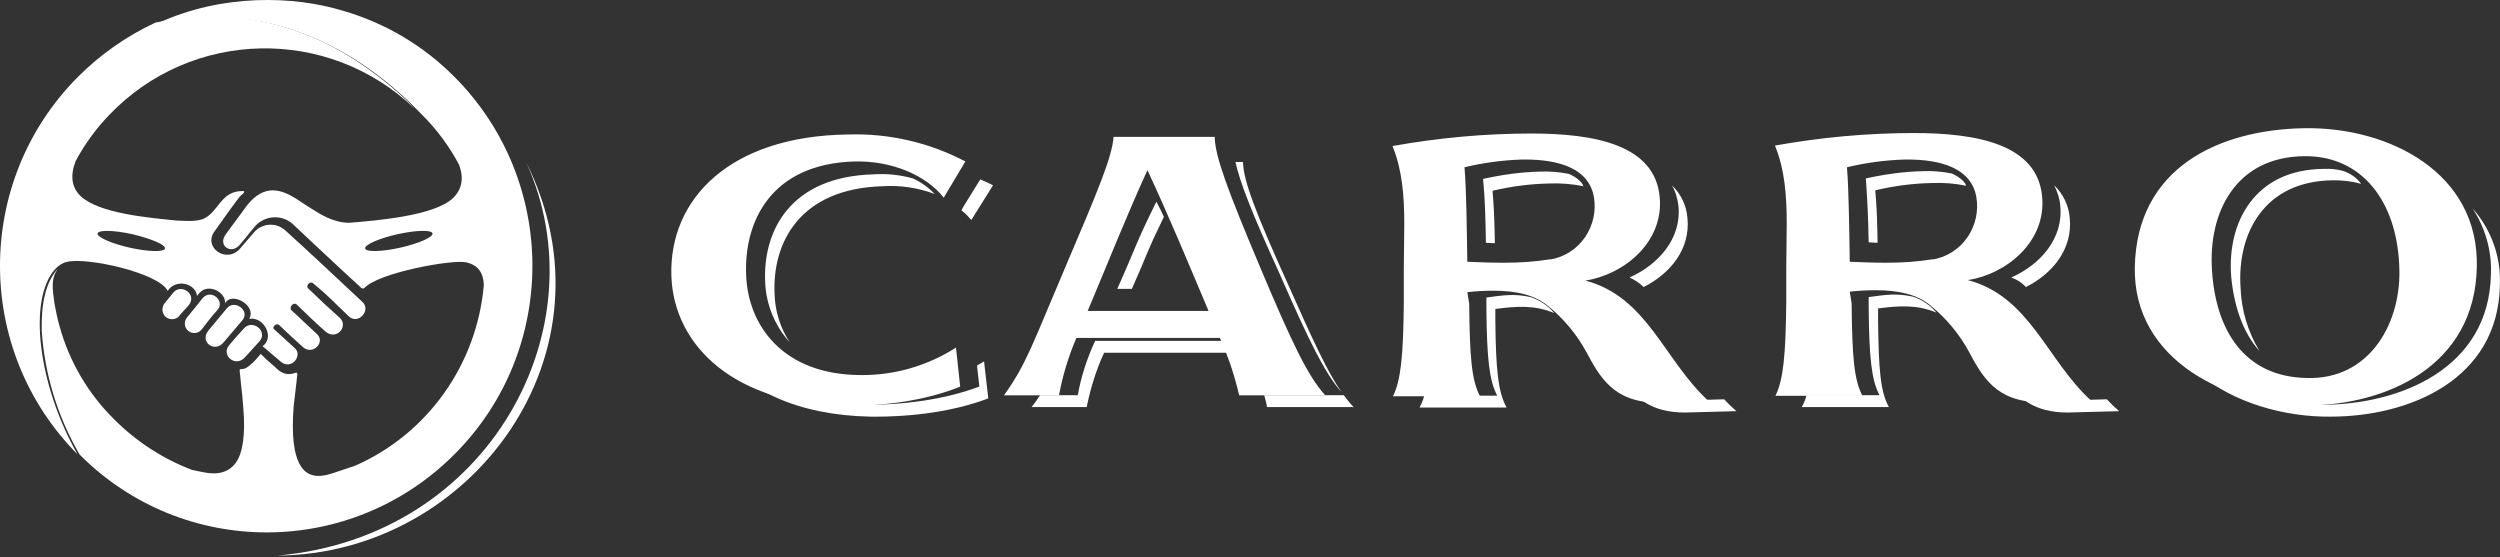
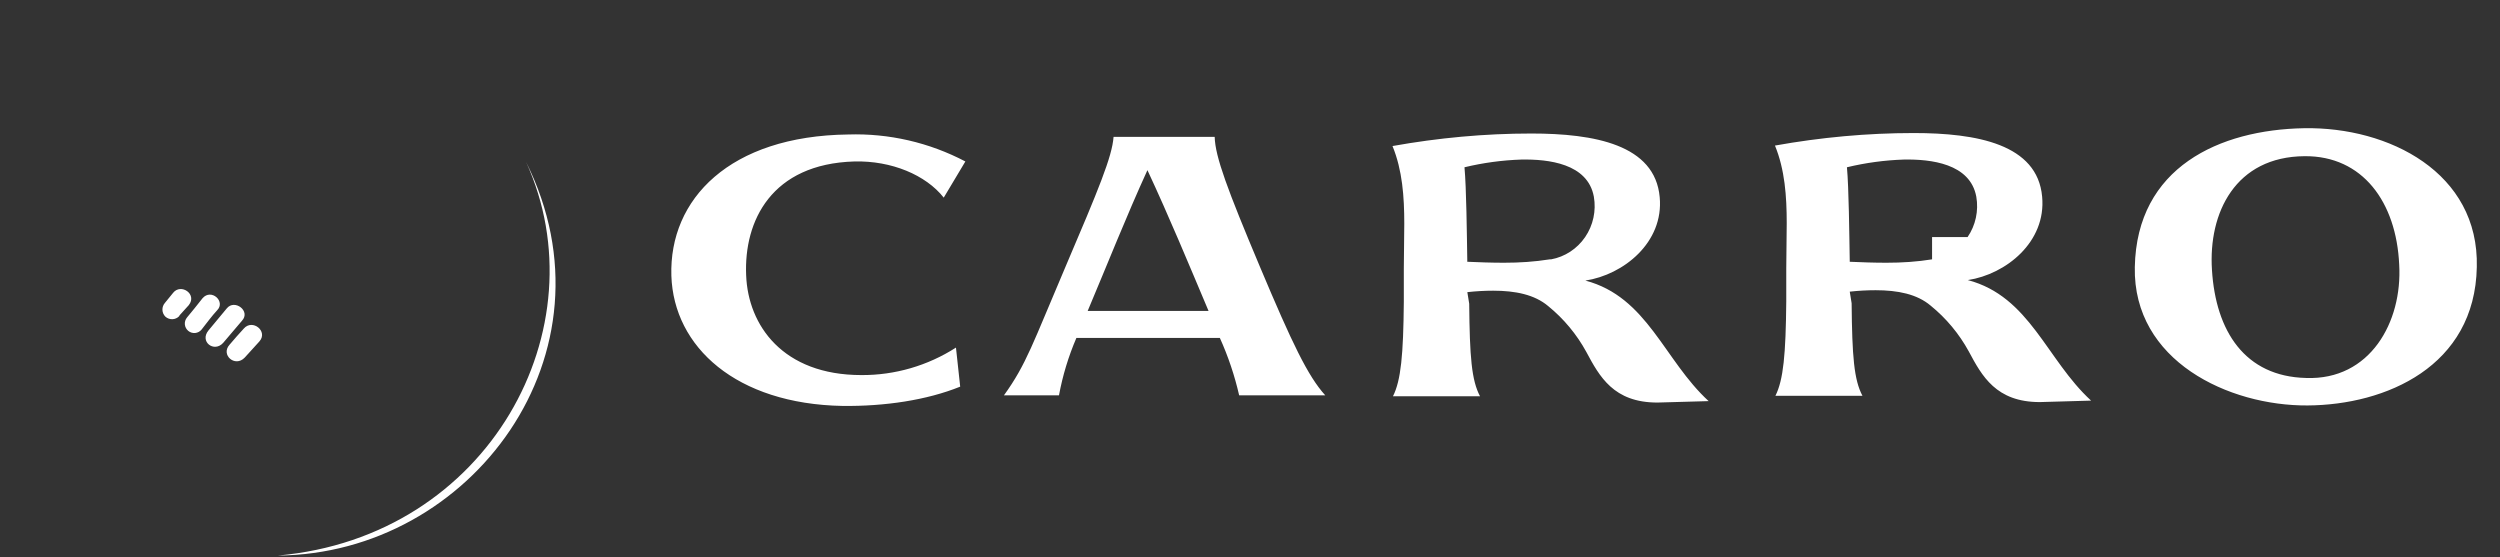
<svg xmlns="http://www.w3.org/2000/svg" width="377" height="84" viewBox="0 0 377 84" fill="none">
  <rect x="0" y="0" width="377" height="84" fill="#333333" stroke="none" />
  <path d="M79.334 24.434C93.72 53.274 71.046 83.565 41.889 83.777C73.832 80.962 90.708 49.374 79.334 24.434Z" fill="white" />
-   <path d="M68.542 11.602C63.869 6.885 58.064 3.445 51.683 1.612C44.428 -0.609 33.511 -1.026 23.7 3.553C42.008 -0.476 55.619 8.961 63.635 17.292C65.869 19.519 67.757 22.068 69.234 24.855C69.991 26.936 69.644 28.6 68.263 29.921C65.362 32.555 56.933 33.247 52.65 33.597C50.23 33.597 48.157 32.209 47.051 31.516C46.569 31.238 45.534 30.545 45.117 30.267C42.354 28.393 39.867 27.768 37.312 30.891C36.205 32.419 35.099 33.875 33.993 35.403C32.819 37.134 34.96 38.455 36.205 36.859C37.172 35.749 37.587 35.125 38.554 34.015C39.254 33.281 40.204 32.839 41.215 32.774C42.227 32.709 43.226 33.027 44.014 33.665C47.95 37.345 50.505 39.776 54.445 43.381C54.652 43.588 54.859 43.517 54.998 43.381C57.208 41.089 68.267 39.08 70.337 39.565C72.064 39.979 72.892 41.093 72.963 42.963C71.925 54.967 64.463 65.447 53.546 70.233L50.023 71.411C47.882 72.107 46.291 71.829 45.327 70.233C44.289 68.57 43.943 65.582 44.289 61.213C44.419 60.032 44.557 58.852 44.703 57.673L44.842 56.427C44.842 56.216 44.706 56.148 44.563 56.216C43.943 56.427 42.84 56.773 41.526 55.385C40.755 54.752 40.016 54.08 39.314 53.371C38.964 53.804 38.595 54.221 38.208 54.621C37.172 55.592 36.826 55.663 36.341 55.663H36.273C36.138 55.663 36.138 55.799 36.138 55.87C36.205 56.634 36.273 57.119 36.341 57.883C36.48 59.132 36.619 60.31 36.687 61.492C37.033 65.447 36.619 68.291 35.584 69.748C34.546 71.204 32.89 71.69 30.61 71.204L28.95 70.858C24.57 69.188 20.592 66.61 17.277 63.294C13.318 59.413 10.457 54.552 8.983 49.206C8.637 48.028 8.43 46.85 8.223 45.811C7.877 43.449 7.67 41.924 8.776 40.468C6.842 42.549 6.217 45.879 6.289 49.834C6.722 56.439 8.685 62.852 12.024 68.566C27.637 84.25 52.993 84.182 68.609 68.431C84.226 52.747 84.155 27.286 68.542 11.602ZM60.387 37.341C57.625 37.966 55.205 38.034 55.066 37.477C54.931 36.924 57.14 35.953 59.905 35.328C62.736 34.704 65.087 34.636 65.223 35.193C65.362 35.746 63.153 36.717 60.387 37.341Z" fill="white" />
  <path d="M34.2 46.504L31.438 49.831C30.056 51.498 32.266 53.232 33.65 51.708L36.48 48.378C37.865 46.918 35.377 45.047 34.2 46.504ZM30.542 44.976C29.778 45.947 28.95 46.989 28.19 47.889C27.951 48.184 27.839 48.561 27.877 48.938C27.916 49.316 28.103 49.662 28.397 49.902C28.542 50.021 28.709 50.109 28.888 50.163C29.067 50.217 29.255 50.235 29.441 50.215C29.627 50.196 29.808 50.14 29.972 50.051C30.137 49.962 30.282 49.841 30.399 49.695C31.163 48.724 31.923 47.682 32.751 46.782C34.064 45.462 31.855 43.449 30.542 44.976ZM26.117 44.145L24.875 45.672C24.618 45.962 24.482 46.339 24.494 46.726C24.507 47.113 24.667 47.481 24.942 47.753C25.23 48.011 25.607 48.148 25.993 48.136C26.379 48.123 26.746 47.962 27.016 47.685C27.016 47.614 27.084 47.614 27.084 47.543L28.468 46.015C29.778 44.352 27.291 42.688 26.117 44.145ZM36.898 53.928L39.107 51.498C40.488 49.97 38.072 48.028 36.758 49.556C36.066 50.32 35.306 51.151 34.617 51.983C33.233 53.511 35.449 55.453 36.898 53.928Z" fill="white" />
-   <path d="M23.422 3.414C25.693 2.905 28.006 2.602 30.331 2.511C32.958 2.375 35.652 2.511 38.279 2.997C43.109 3.837 47.745 5.554 51.958 8.062C55.203 10.006 58.237 12.285 61.008 14.861C61.561 15.35 62.047 15.903 62.529 16.389C49.542 3.9 28.882 4.317 16.445 17.36C14.454 19.43 12.757 21.765 11.402 24.299C10.571 26.451 10.778 28.254 12.159 29.574C14.925 32.209 22.526 32.833 26.531 33.251C27.983 33.319 29.642 33.458 30.745 32.972C33.026 31.862 33.304 28.81 36.548 28.81C37.033 28.81 36.826 29.017 36.548 29.296C36.332 29.445 36.146 29.632 35.998 29.849C34.685 31.584 33.579 33.179 32.333 34.914C30.61 37.273 34.132 39.843 36.202 37.484L38.414 34.914C38.989 34.308 39.773 33.942 40.607 33.891C41.441 33.84 42.263 34.107 42.907 34.639C46.912 38.248 50.852 41.992 54.652 45.533C56.033 46.779 53.963 49.138 52.511 47.614C50.298 45.533 49.538 44.627 47.261 42.756C46.776 42.271 46.016 43.102 46.501 43.52C48.367 45.322 49.331 46.225 51.269 47.96C52.579 49.209 50.716 51.43 49.056 49.973C47.397 48.514 46.362 47.475 44.774 45.947C44.289 45.462 43.529 46.293 43.943 46.779C45.327 48.028 46.43 49.138 47.811 50.388C49.124 51.637 47.122 53.647 45.673 52.333C44.496 51.291 43.182 50.041 42.076 48.999C41.662 48.653 40.902 49.349 41.387 49.695C42.215 50.459 43.6 51.708 44.428 52.472C45.741 53.579 43.943 55.87 42.354 54.553L39.592 52.194L39.935 51.915C41.109 50.527 39.867 48.514 38.625 48.167C38.293 48.041 37.932 48.018 37.587 48.099C38.693 46.158 35.306 44.145 34.132 45.462C34.047 45.542 33.977 45.636 33.925 45.74C34.132 44.077 31.37 42.617 30.056 44.212C29.921 44.352 29.849 44.423 29.71 44.63C29.503 42.688 26.463 41.992 25.289 43.866C23.975 41.16 13.059 38.73 10.086 39.494C9.397 39.633 8.844 40.05 8.362 40.536C4.147 45.115 5.735 58.019 11.677 68.499C-3.939 52.747 -3.868 27.286 11.745 11.602C15.129 8.21 19.081 5.439 23.422 3.414ZM20.039 35.332C17.205 34.707 14.857 34.639 14.718 35.196C14.582 35.749 16.788 36.72 19.554 37.345C22.316 37.969 24.735 38.037 24.875 37.481C25.01 36.927 22.872 36.024 20.039 35.332Z" fill="white" />
-   <path d="M340.72 52.921C338.977 50.031 338.001 46.77 337.879 43.428C337.31 35.237 341.428 27.255 351.864 27.188C353.287 27.188 354.706 27.323 356.056 27.737C355.414 26.774 354.35 26.087 353.214 25.74C352.311 25.514 351.377 25.422 350.445 25.468C340.009 25.535 335.821 33.517 336.463 41.704C336.885 46.178 338.238 50.167 340.72 52.921ZM305.507 43.286C309.482 41.294 312.606 37.577 312.111 32.83C311.961 30.982 311.13 29.248 309.768 27.942C310.263 28.908 310.618 30.009 310.688 31.039C311.187 35.995 307.637 39.917 303.306 41.846C304.227 42.186 304.938 42.667 305.507 43.286ZM247.858 43.286C251.833 41.294 254.958 37.577 254.463 32.83C254.313 30.983 253.481 29.248 252.119 27.942C252.688 28.908 252.97 29.938 253.113 31.039C253.608 35.995 250.059 39.917 245.728 41.846C246.509 42.186 247.22 42.667 247.858 43.286ZM302.522 57.325C304.3 60.008 306.713 62.209 311.825 62.209L319.566 62.004C318.914 61.442 318.297 60.844 317.718 60.213L310.475 60.422C306.5 60.489 304.154 59.183 302.522 57.325ZM225.427 36.681C225.354 32.692 225.284 31.315 225.072 28.77C227.884 28.098 230.764 27.729 233.66 27.669C235.365 27.602 237.067 27.737 238.772 28.08C238.559 27.323 237.422 26.565 236.571 26.222C235.148 25.937 233.693 25.822 232.241 25.878C229.329 25.946 226.418 26.36 223.649 26.979C223.935 29.942 224.005 32.621 224.078 36.614L225.427 36.681ZM283.142 36.614C283.072 32.621 283.002 31.244 282.79 28.703C285.601 28.027 288.481 27.657 291.378 27.599C293.083 27.531 294.858 27.666 296.49 28.013C296.28 27.255 295.14 26.498 294.293 26.154C292.868 25.869 291.413 25.754 289.959 25.811C287.047 25.878 284.136 26.293 281.367 26.912C281.583 29.871 281.723 32.554 281.796 36.543L283.142 36.614ZM244.807 57.325C246.582 60.008 248.995 62.209 254.107 62.209L261.848 62.004C261.196 61.442 260.579 60.844 260 60.213L252.757 60.422C248.782 60.489 246.439 59.183 244.807 57.325ZM225.497 46.589C228.691 46.178 231.39 45.969 234.371 47.208C233.444 46.102 232.215 45.268 230.822 44.801C228.266 44.249 226.704 44.525 224.148 44.869V46.451C224.218 54.022 224.573 57.392 225.78 59.664H214.775C214.615 60.285 214.377 60.886 214.067 61.452H227.199C225.923 59.183 225.567 55.81 225.497 48.242V46.589ZM283.142 46.518C286.339 46.108 289.035 45.902 292.019 47.141C291.091 46.034 289.86 45.2 288.466 44.734C285.91 44.182 284.352 44.458 281.796 44.801V46.384C281.866 53.951 282.221 57.325 283.428 59.594H272.423C272.284 60.213 271.998 60.832 271.712 61.385H284.847C283.571 59.112 283.285 55.742 283.215 48.175V46.522H283.145L283.142 46.518ZM170.687 43.562C173.316 37.644 172.675 38.54 175.517 32.689C175.161 31.935 174.805 31.177 174.38 30.42C171.116 37.025 171.468 36.887 168.487 43.562H170.687ZM202.282 59.112C200.224 56.153 198.021 51.406 194.262 42.943C189.29 31.935 187.515 27.255 187.442 24.434H186.308C186.947 27.393 188.791 32.143 192.909 41.155C197.452 51.544 199.796 56.291 202.282 59.112ZM190.639 59.594C190.779 60.146 190.995 60.765 191.064 61.385H204.126C203.558 60.832 203.132 60.213 202.637 59.594H190.639ZM156.844 59.594C156.451 60.211 156.025 60.809 155.568 61.385H163.874C164.442 58.563 165.293 55.81 166.5 53.197H187.515C187.229 52.645 187.016 52.026 186.734 51.406H165.15C163.924 54.019 163.042 56.769 162.525 59.594H156.844ZM108.213 52.85C112.188 58.702 120.138 62.623 131.286 62.829C137.677 62.896 143.995 62.004 149.034 60.075L148.396 54.504L147.332 55.123L147.688 58.287C142.646 60.213 136.328 61.108 129.94 61.041C119.929 60.903 112.467 57.668 108.213 52.85ZM149.745 27.942C149.121 27.616 148.481 27.319 147.827 27.05L145.272 31.177L144.989 31.729C145.558 32.14 146.053 32.692 146.478 33.173L149.745 27.942ZM137.677 26.912C135.744 26.363 133.725 26.154 131.715 26.293C119.218 26.636 115.03 34.756 115.386 42.532C115.512 45.875 116.813 49.077 119.075 51.612C117.655 49.422 116.871 46.903 116.805 44.32C116.449 36.543 120.64 28.424 133.134 28.08C135.795 27.918 138.46 28.318 140.944 29.252C140.023 28.274 138.913 27.48 137.677 26.912Z" fill="white" />
-   <path d="M328.13 52.567C329.124 54.013 330.26 55.253 331.61 56.356C336.865 60.764 344.534 62.898 351.422 62.831C363.348 62.831 376.698 57.249 376.981 43.058C377.189 38.812 375.716 34.649 372.862 31.416C374.78 34.379 375.774 37.82 375.634 41.268C375.418 55.526 361.999 61.041 350.072 61.041C344.299 61.093 338.615 59.666 333.598 56.905C331.506 55.809 329.65 54.336 328.13 52.567Z" fill="white" />
-   <path d="M321.93 40.276C321.648 54.451 336.121 61.214 347.967 61.143C359.813 61.072 373.22 55.252 373.502 40.276C373.858 26.025 360.238 19.117 347.469 19.334C334.7 19.554 322.216 25.224 321.93 40.276ZM145.577 24.349C140.123 21.484 134.044 20.084 127.913 20.28C110.039 20.497 100.886 30.023 101.242 41.585C101.597 52.342 111.032 60.922 127.063 61.214C133.446 61.285 139.762 60.342 144.797 58.307L144.159 52.417C139.889 55.153 134.944 56.59 129.902 56.561C118.056 56.561 112.806 49.073 112.52 41.513C112.165 33.296 116.352 24.716 128.836 24.349C134.439 24.207 139.62 26.388 142.316 29.803L145.577 24.349ZM160.688 40.201C155.723 51.833 154.8 54.889 151.396 59.613H159.695C160.246 56.637 161.126 53.735 162.319 50.962H183.955C185.209 53.737 186.184 56.636 186.864 59.613H199.846C197.223 56.707 194.881 51.833 189.986 40.201C185.091 28.568 183.248 23.624 183.175 20.643H167.925C167.712 23.624 165.653 28.568 160.688 40.201ZM164.022 46.889C167.001 39.838 169.841 32.642 173.032 25.659C176.293 32.642 179.272 39.838 182.251 46.892H164.022V46.889ZM221.267 44.057C222.545 43.911 223.894 43.836 225.169 43.836C228.507 43.836 231.412 44.42 233.472 46.163C235.809 48.062 237.761 50.408 239.217 53.071C241.203 56.778 243.328 60.705 249.931 60.705L257.662 60.488C250.924 54.306 248.439 44.783 239.074 42.31C244.823 41.439 250.92 36.565 250.283 29.732C249.575 21.806 240.422 20.134 230.918 20.134C223.894 20.134 216.87 20.789 209.989 22.023C211.48 25.659 211.765 29.66 211.765 33.73C211.765 36.056 211.696 38.383 211.696 40.492V45.508C211.623 53.509 211.267 57.361 210.058 59.759H223.19C221.911 57.361 221.629 53.797 221.556 45.8L221.274 44.057H221.267ZM233.684 39.112C231.412 39.475 229.144 39.621 226.803 39.621C224.887 39.621 223.04 39.55 221.27 39.475C221.201 35.256 221.131 28.351 220.845 25.224C223.661 24.547 226.535 24.158 229.427 24.061C233.468 23.99 239.429 24.641 240.353 29.66C240.723 31.788 240.251 33.978 239.04 35.75C237.83 37.523 235.98 38.732 233.897 39.112H233.684ZM278.943 43.982C280.239 43.837 281.542 43.765 282.845 43.765C286.18 43.765 289.085 44.345 291.144 46.092C293.483 47.989 295.436 50.334 296.893 52.996C298.879 56.707 301.005 60.634 307.604 60.634L315.335 60.413C308.597 54.234 306.112 44.708 296.747 42.236C302.496 41.364 308.593 36.494 307.955 29.66C307.248 21.735 298.095 20.063 288.591 20.063C281.567 20.063 274.546 20.717 267.665 21.952C269.153 25.587 269.438 29.586 269.438 33.655C269.438 35.985 269.369 38.312 269.369 40.421V45.437C269.295 53.434 268.94 57.286 267.731 59.688H280.859C279.581 57.286 279.298 53.726 279.225 45.729L278.943 43.982ZM291.357 39.109C289.089 39.475 286.817 39.621 284.476 39.621C282.56 39.621 280.713 39.55 278.943 39.475C278.873 35.256 278.804 28.351 278.518 25.224C281.334 24.547 284.208 24.158 287.099 24.061C291.141 23.99 297.102 24.641 298.026 29.66C298.396 31.788 297.924 33.978 296.713 35.75C295.503 37.523 293.653 38.732 291.57 39.112H291.357V39.109ZM347.755 56.998C338.532 56.778 334.132 49.944 333.564 40.709C332.999 32.058 337.114 23.624 347.539 23.553C356.266 23.481 361.374 30.457 361.799 39.913C362.297 48.564 357.402 57.361 347.755 56.998Z" fill="white" />
+   <path d="M321.93 40.276C321.648 54.451 336.121 61.214 347.967 61.143C359.813 61.072 373.22 55.252 373.502 40.276C373.858 26.025 360.238 19.117 347.469 19.334C334.7 19.554 322.216 25.224 321.93 40.276ZM145.577 24.349C140.123 21.484 134.044 20.084 127.913 20.28C110.039 20.497 100.886 30.023 101.242 41.585C101.597 52.342 111.032 60.922 127.063 61.214C133.446 61.285 139.762 60.342 144.797 58.307L144.159 52.417C139.889 55.153 134.944 56.59 129.902 56.561C118.056 56.561 112.806 49.073 112.52 41.513C112.165 33.296 116.352 24.716 128.836 24.349C134.439 24.207 139.62 26.388 142.316 29.803L145.577 24.349ZM160.688 40.201C155.723 51.833 154.8 54.889 151.396 59.613H159.695C160.246 56.637 161.126 53.735 162.319 50.962H183.955C185.209 53.737 186.184 56.636 186.864 59.613H199.846C197.223 56.707 194.881 51.833 189.986 40.201C185.091 28.568 183.248 23.624 183.175 20.643H167.925C167.712 23.624 165.653 28.568 160.688 40.201ZM164.022 46.889C167.001 39.838 169.841 32.642 173.032 25.659C176.293 32.642 179.272 39.838 182.251 46.892H164.022V46.889ZM221.267 44.057C222.545 43.911 223.894 43.836 225.169 43.836C228.507 43.836 231.412 44.42 233.472 46.163C235.809 48.062 237.761 50.408 239.217 53.071C241.203 56.778 243.328 60.705 249.931 60.705L257.662 60.488C250.924 54.306 248.439 44.783 239.074 42.31C244.823 41.439 250.92 36.565 250.283 29.732C249.575 21.806 240.422 20.134 230.918 20.134C223.894 20.134 216.87 20.789 209.989 22.023C211.48 25.659 211.765 29.66 211.765 33.73C211.765 36.056 211.696 38.383 211.696 40.492V45.508C211.623 53.509 211.267 57.361 210.058 59.759H223.19C221.911 57.361 221.629 53.797 221.556 45.8L221.274 44.057H221.267ZM233.684 39.112C231.412 39.475 229.144 39.621 226.803 39.621C224.887 39.621 223.04 39.55 221.27 39.475C221.201 35.256 221.131 28.351 220.845 25.224C223.661 24.547 226.535 24.158 229.427 24.061C233.468 23.99 239.429 24.641 240.353 29.66C240.723 31.788 240.251 33.978 239.04 35.75C237.83 37.523 235.98 38.732 233.897 39.112H233.684ZM278.943 43.982C280.239 43.837 281.542 43.765 282.845 43.765C286.18 43.765 289.085 44.345 291.144 46.092C293.483 47.989 295.436 50.334 296.893 52.996C298.879 56.707 301.005 60.634 307.604 60.634L315.335 60.413C308.597 54.234 306.112 44.708 296.747 42.236C302.496 41.364 308.593 36.494 307.955 29.66C307.248 21.735 298.095 20.063 288.591 20.063C281.567 20.063 274.546 20.717 267.665 21.952C269.153 25.587 269.438 29.586 269.438 33.655C269.438 35.985 269.369 38.312 269.369 40.421V45.437C269.295 53.434 268.94 57.286 267.731 59.688H280.859C279.581 57.286 279.298 53.726 279.225 45.729L278.943 43.982ZM291.357 39.109C289.089 39.475 286.817 39.621 284.476 39.621C282.56 39.621 280.713 39.55 278.943 39.475C278.873 35.256 278.804 28.351 278.518 25.224C281.334 24.547 284.208 24.158 287.099 24.061C291.141 23.99 297.102 24.641 298.026 29.66C298.396 31.788 297.924 33.978 296.713 35.75H291.357V39.109ZM347.755 56.998C338.532 56.778 334.132 49.944 333.564 40.709C332.999 32.058 337.114 23.624 347.539 23.553C356.266 23.481 361.374 30.457 361.799 39.913C362.297 48.564 357.402 57.361 347.755 56.998Z" fill="white" />
</svg>